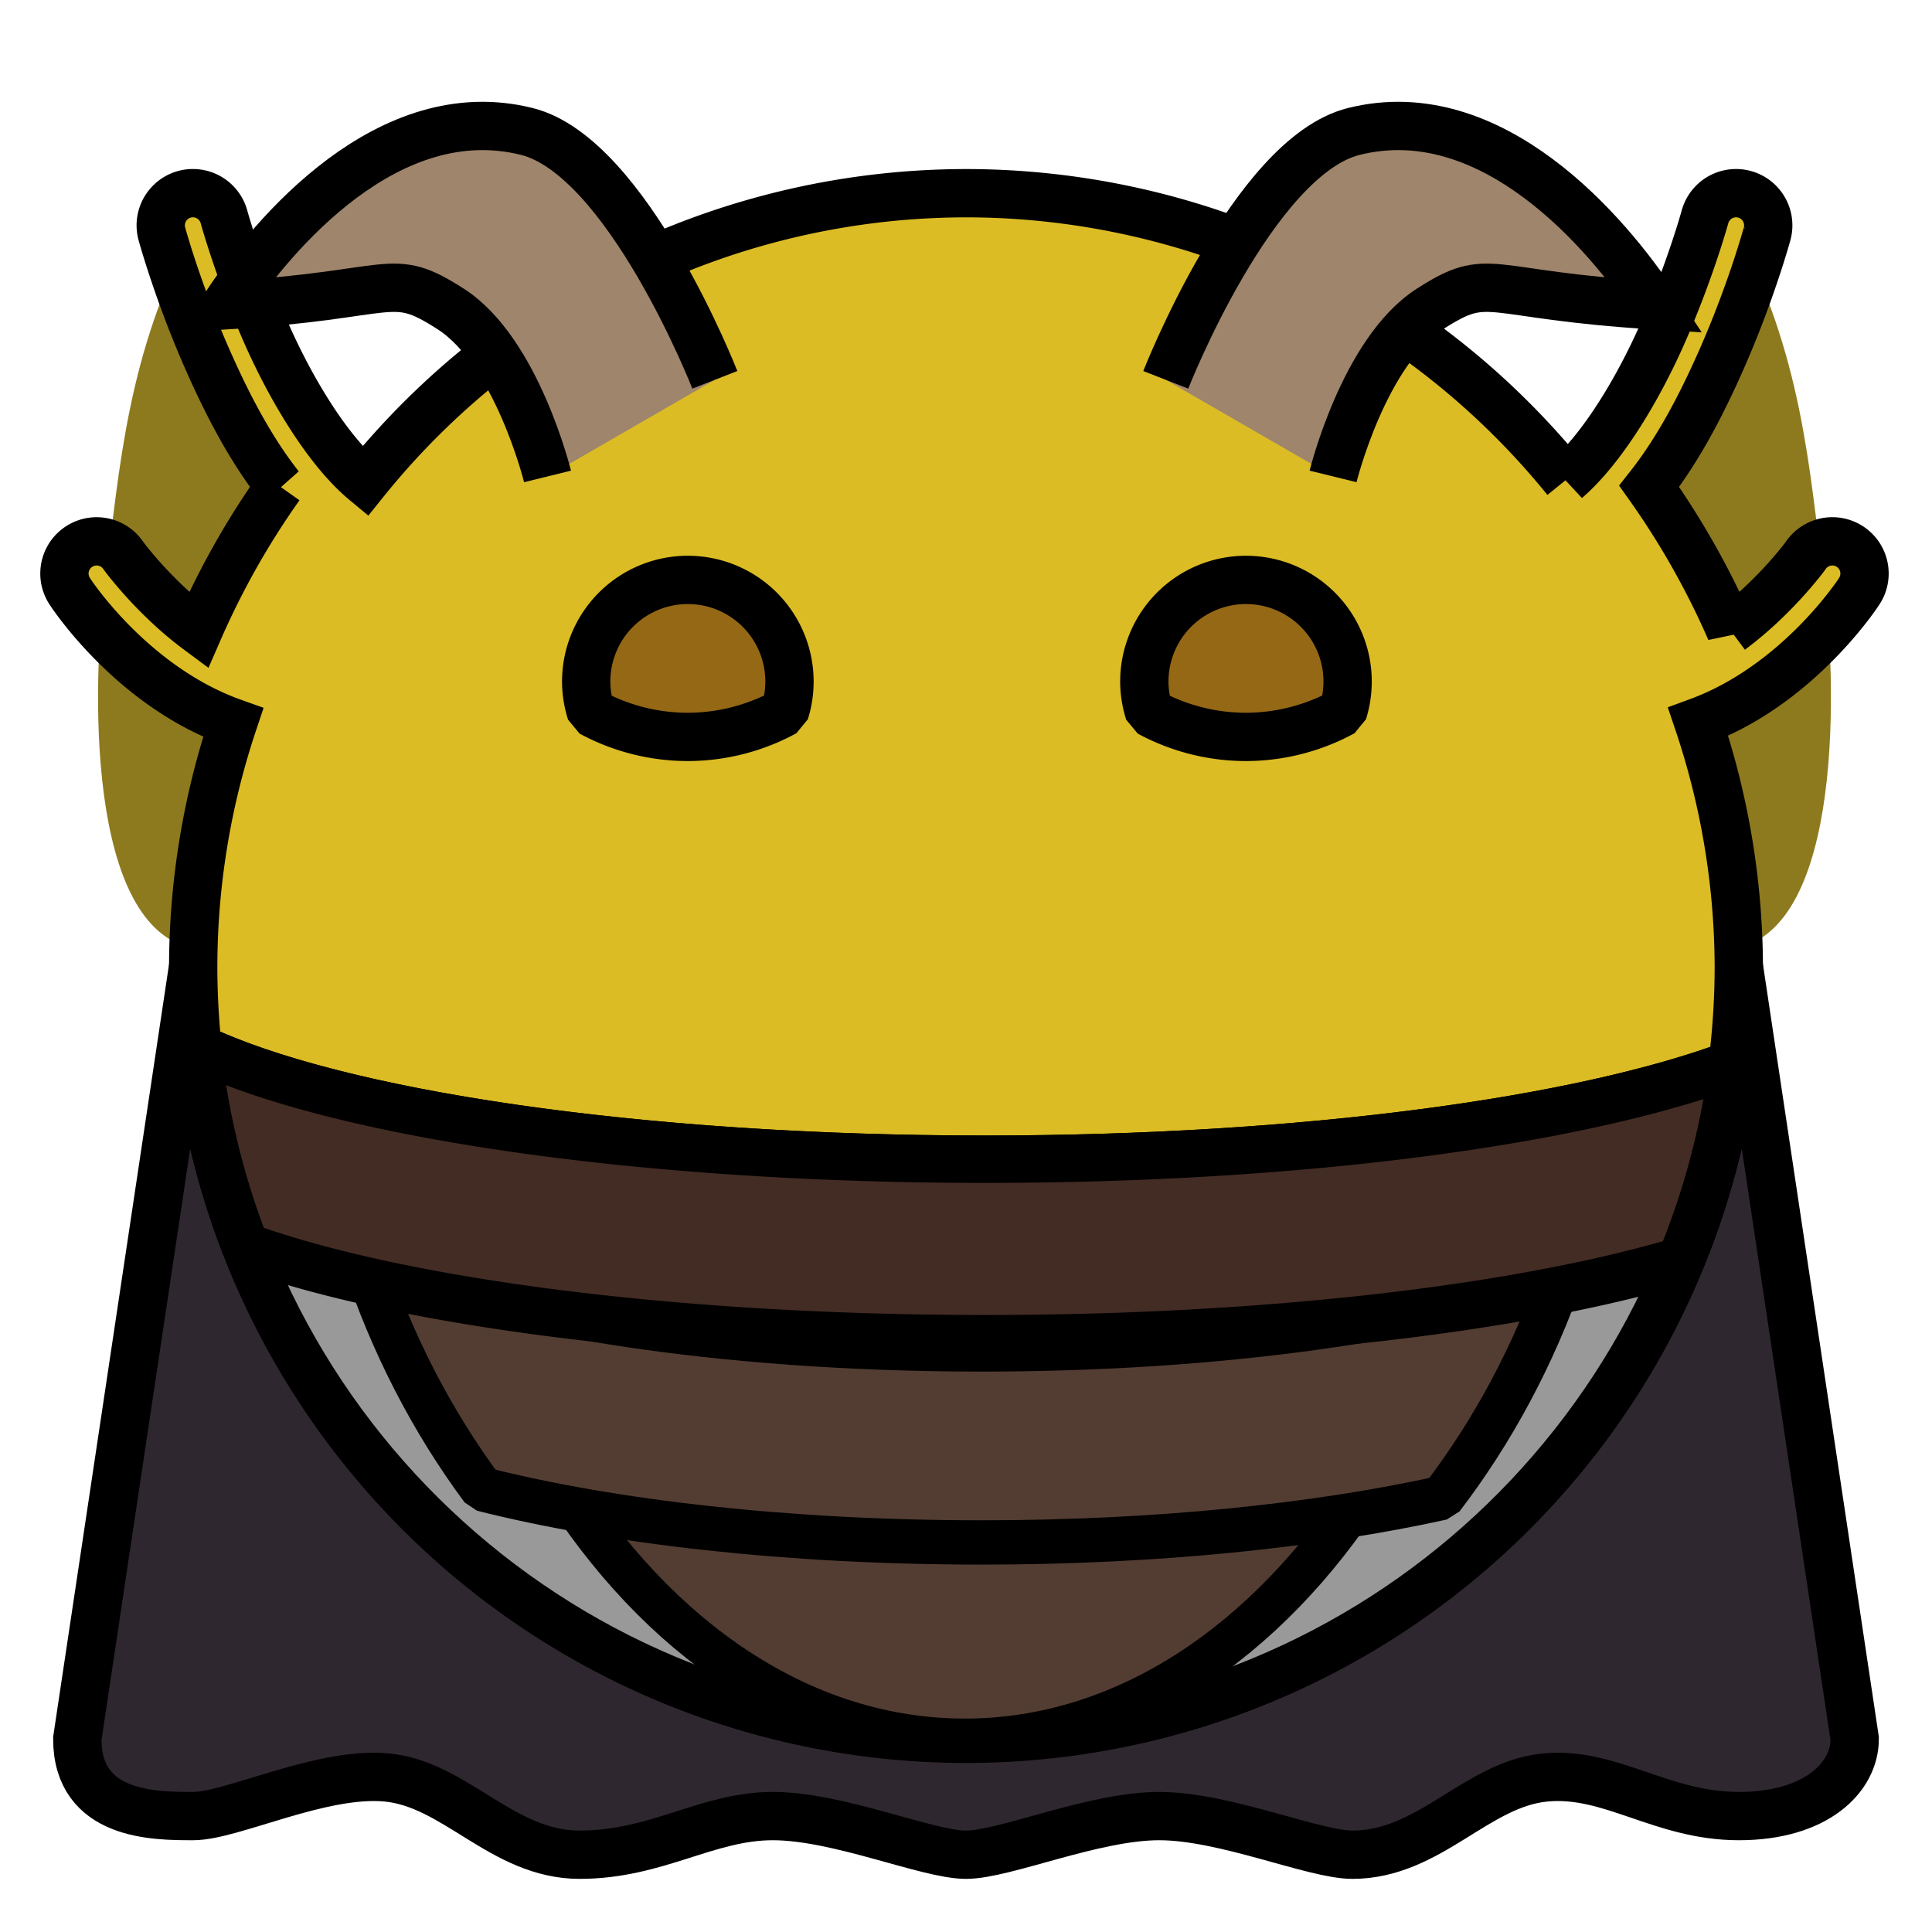
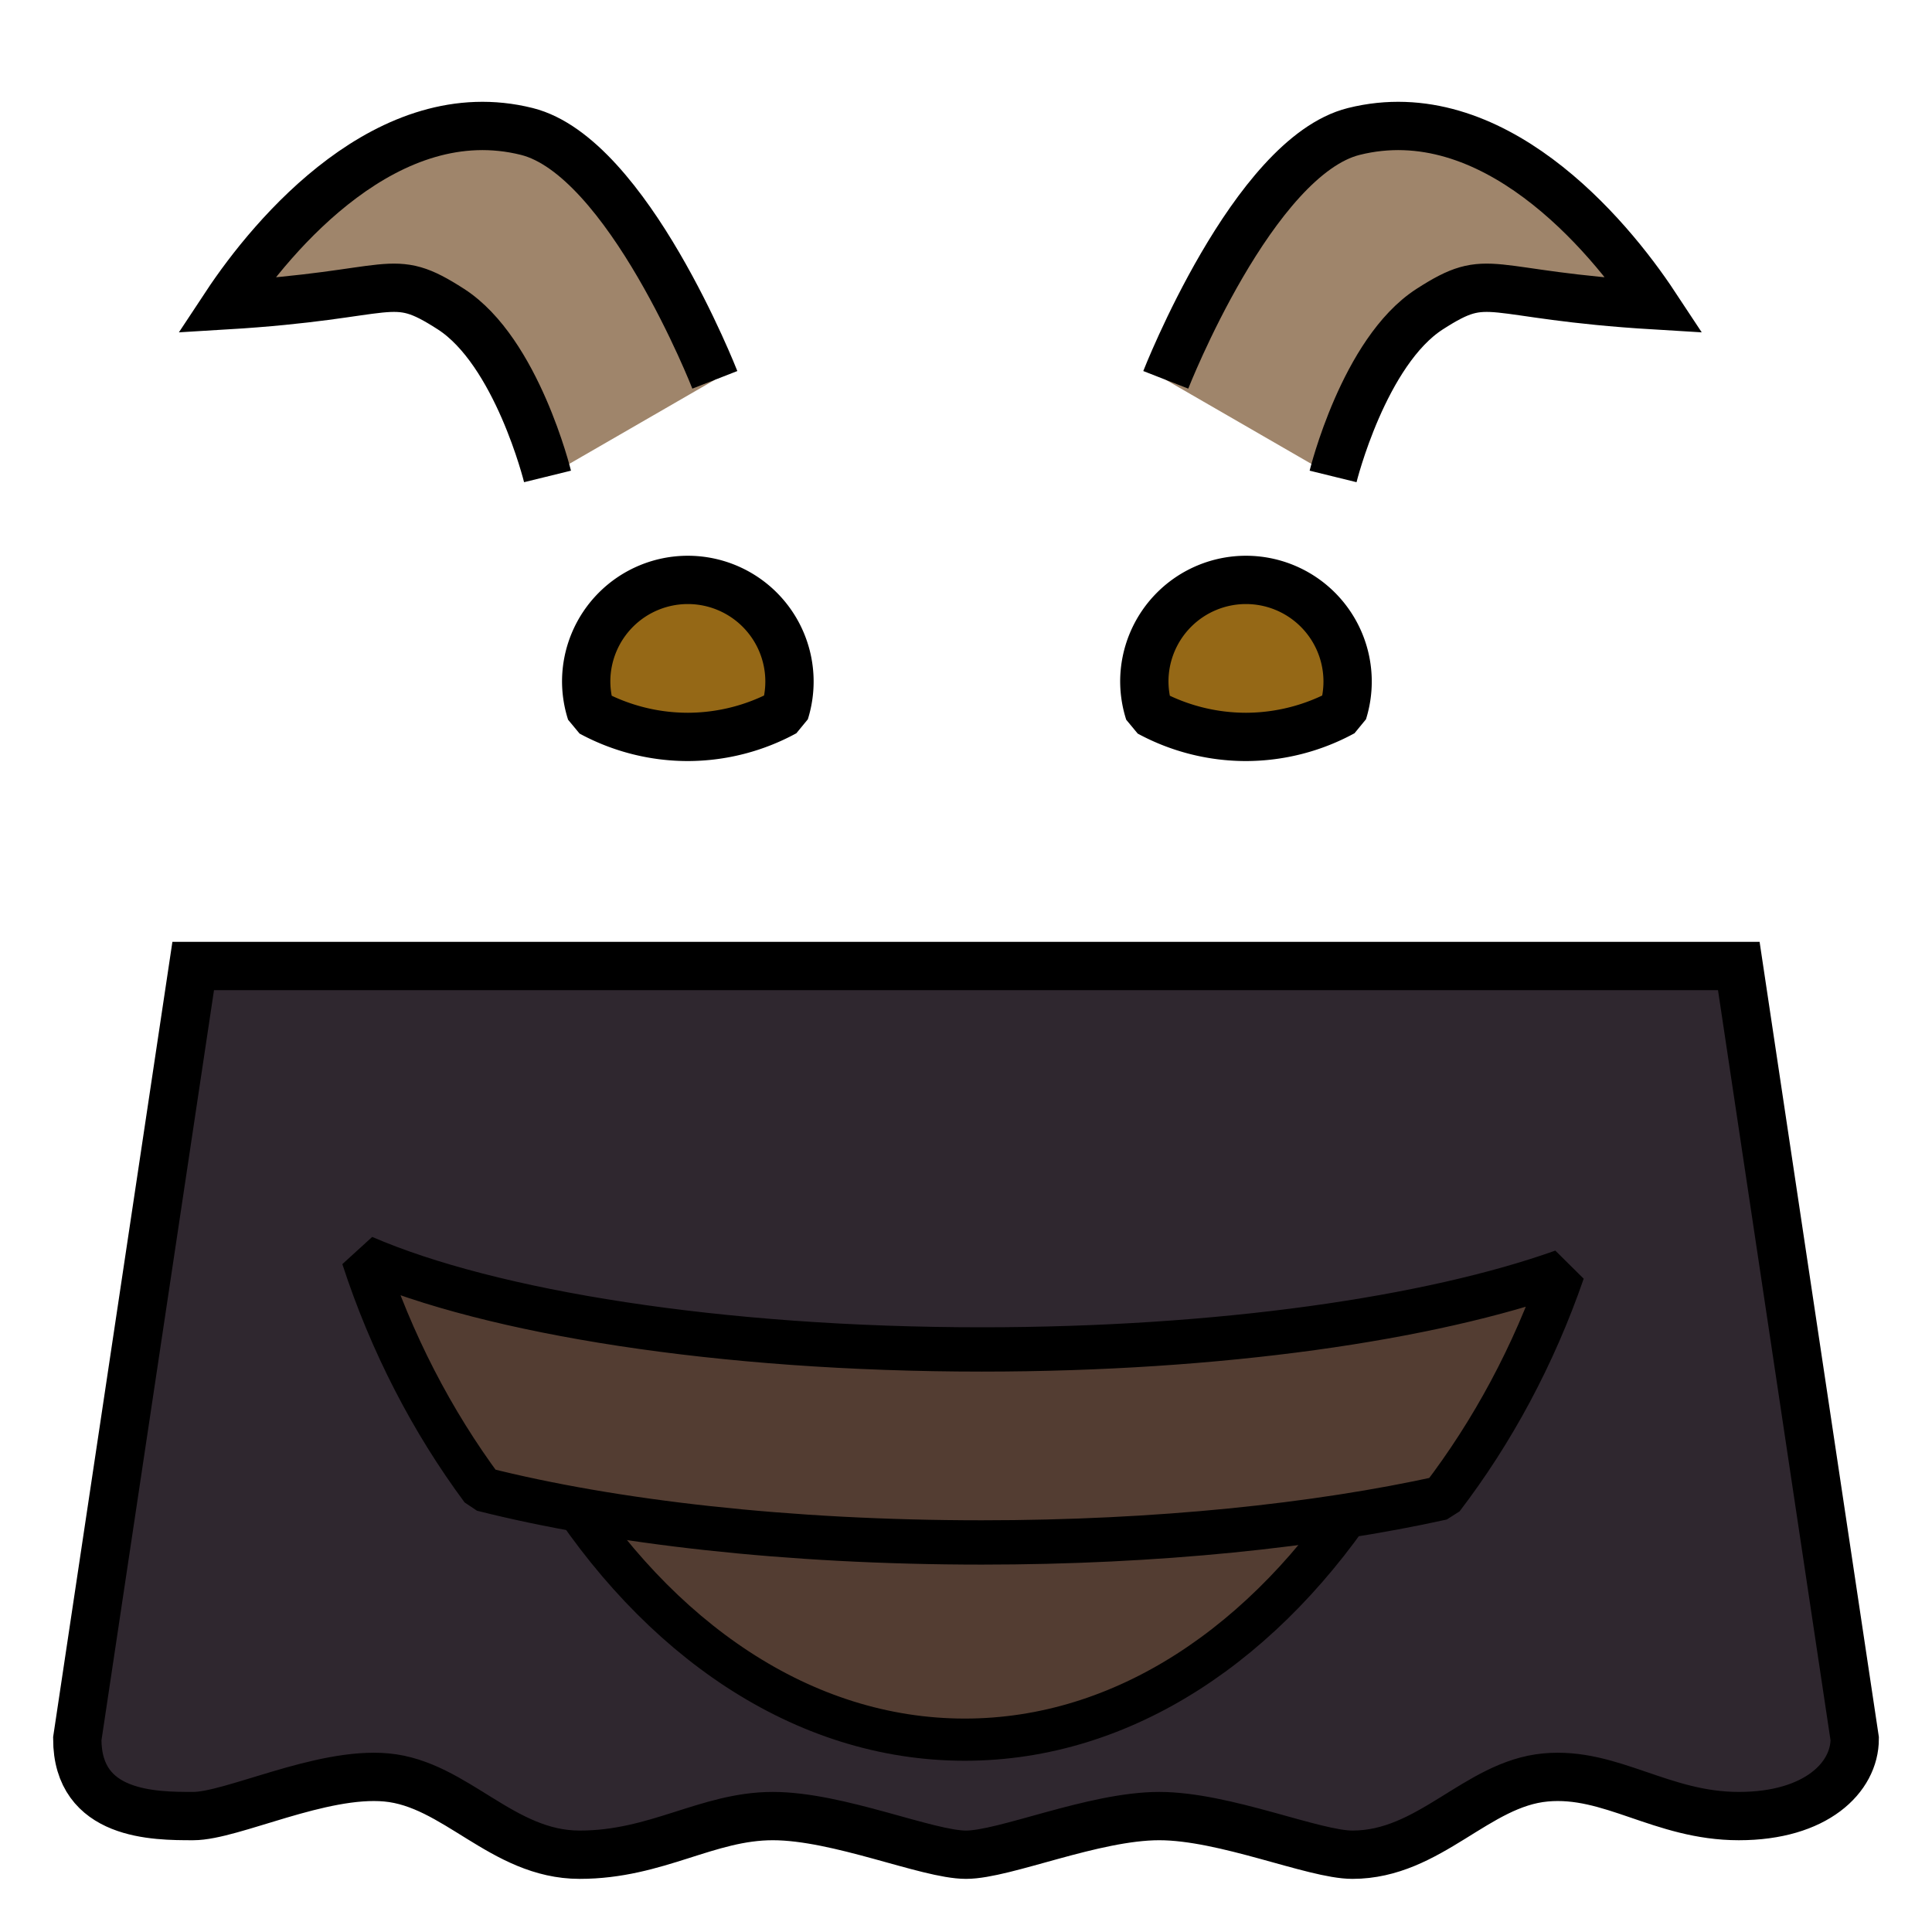
<svg xmlns="http://www.w3.org/2000/svg" viewBox="0 0 90 90">
  <defs>
    <filter id="f1" x="-50%" y="-50%" width="200%" height="200%">
      <feGaussianBlur in="SourceGraphic" stdDeviation="2" result="blur" />
      <feColorMatrix in="blur" type="matrix" values="0 0 0 0 0  0 0 0 0 0  0 0 0 0 0  0 0 0 100 -10" result="goo" />
      <feBlend in="SourceGraphic" in2="goo" />
    </filter>
  </defs>
  <g filter="url(#f1)">
    <svg viewBox="0 0 90 90" data-tags="back">
      <defs>
        <linearGradient id="d-V1Rv3-a">
          <stop offset="0" />
          <stop offset="1" stop-opacity="0" />
        </linearGradient>
      </defs>
      <path d="M81 45l5.4 36c0 1.8-1.8 3.6-5.4 3.6-3.6 0-5.953-2.08-9-1.8-3.218.295-5.4 3.6-9 3.6-1.8 0-5.94-1.8-9-1.8-3.06 0-7.2 1.8-9 1.8-1.8 0-5.94-1.8-9-1.8-3.06 0-5.4 1.8-9 1.8-3.6 0-5.782-3.305-9-3.6-3.047-.28-7.2 1.8-9 1.8-1.8 0-5.4 0-5.4-3.6L9 45h54z" fill="#2F272F" data-layer="smooth-cape/body" stroke="#000" stroke-width="2.25" />
    </svg>
    <svg viewBox="0 0 90 90" data-tags="body+fantasy">
      <g class="ears" fill="#8E7A1E">
-         <path d="M80.803 10.575c3.163 5.92 3.476 11.306 4.134 16.255.658 4.948.934 16.456-4.137 17.358l-6.637-20.553zM9.056 10.575C5.893 16.495 5.58 21.881 4.922 26.83c-.657 4.948-.934 16.456 4.137 17.358l6.637-20.553z" data-layer="body-aquatic/ears" />
-       </g>
-       <path d="M8.908 9a1.5 1.5 0 0 0-1.361 1.916s.753 2.753 2.15 5.9c.86 1.94 1.934 4.06 3.336 5.838a37.518 37.518 0 0 0-3.787 6.71c-2.087-1.548-3.49-3.47-3.49-3.47a1.5 1.5 0 0 0-1.225-.675 1.5 1.5 0 0 0-1.258 2.36s2.847 4.394 7.59 6.083A36 36 0 0 0 9 45a36 36 0 0 0 36 36 36 36 0 0 0 36-36 36 36 0 0 0-1.893-11.373c4.678-1.717 7.479-6.049 7.479-6.049a1.5 1.5 0 0 0-1.258-2.36 1.5 1.5 0 0 0-1.224.677s-1.403 1.921-3.49 3.468a37.518 37.518 0 0 0-3.788-6.709c1.402-1.778 2.476-3.899 3.336-5.838 1.397-3.147 2.15-5.9 2.15-5.9A1.5 1.5 0 0 0 80.801 9a1.5 1.5 0 0 0-1.381 1.121s-.704 2.556-2 5.477c-1.13 2.547-2.782 5.303-4.461 6.75A36 36 0 0 0 45 9a36 36 0 0 0-28.002 13.424c-1.712-1.422-3.406-4.23-4.559-6.826-1.296-2.921-2-5.477-2-5.477A1.5 1.5 0 0 0 9.06 9a1.5 1.5 0 0 0-.15 0z" fill="#DCBC24" data-layer="body-aquatic/body" stroke="#000" stroke-width="2.25" />
+         </g>
    </svg>
    <svg viewBox="0 0 90 90" data-tags="clothing">
-       <path d="M9.188 48.781C11.073 66.89 26.392 81.001 45 81.001c18.335-.001 33.474-13.713 35.719-31.438C73.666 52.208 60.748 54 45.906 54c-16.282 0-30.285-2.14-36.718-5.219z" fill="#999999" data-layer="armour-ribbed-plate/undergarment" stroke="#000" stroke-width="2.208" stroke-linecap="round" />
      <path d="M25.973 68.91c4.644 7.438 11.42 12.13 18.97 12.13 7.41 0 14.074-4.523 18.71-11.726-4.916 1.289-11.185 2.078-18.072 2.078-7.61 0-14.502-.947-19.608-2.482z" fill="#533D32" data-layer="armour-ribbed-plate/third-plate" stroke="#000" stroke-width="1.965" stroke-linecap="round" stroke-linejoin="bevel" />
      <path d="M16.929 58.568c1.304 4.003 3.2 7.647 5.543 10.806 6.06 1.533 14.236 2.479 23.263 2.479 8.168 0 15.605-.788 21.438-2.075 2.353-3.077 4.274-6.634 5.626-10.548-6.165 2.197-15.966 3.632-27.064 3.632-12.2 0-22.854-1.72-28.806-4.294z" fill="#533D32" data-layer="armour-ribbed-plate/second-plate" stroke="#000" stroke-width="2.064" stroke-linecap="round" stroke-linejoin="bevel" />
-       <path d="M9.188 48.781a35.74 35.74 0 0 0 2.253 9.285c7.122 2.575 19.869 4.295 34.465 4.295 13.28 0 25.005-1.435 32.381-3.632a35.745 35.745 0 0 0 2.432-9.166C73.666 52.208 60.748 54 45.906 54c-16.282 0-30.285-2.14-36.718-5.219z" fill="#432C24" data-layer="armour-ribbed-plate/armor" stroke="#000" stroke-width="2.208" stroke-linecap="round" stroke-linejoin="bevel" />
    </svg>
    <svg viewBox="0 0 90 90" data-tags="hat">
      <g class="horns" fill="#9F856B" stroke="#000" stroke-width="2.25">
        <path d="M54.306 17.694s4.066-10.397 8.759-11.57c6.429-1.608 11.812 4.74 14.03 8.1-8.036-.483-7.64-1.661-10.495.176-3.069 1.975-4.5 7.794-4.5 7.794M33.3 17.694s-4.065-10.397-8.758-11.57c-6.43-1.608-11.812 4.74-14.03 8.1 8.035-.483 7.64-1.661 10.494.176 3.07 1.975 4.5 7.794 4.5 7.794" data-layer="small-horns/horns" />
      </g>
    </svg>
    <svg viewBox="0 0 90 90" data-tags="eyes">
      <g class="eyes" fill="#956816" stroke="#000" stroke-width="2.25" stroke-linecap="round" stroke-linejoin="bevel">
        <path d="M32.043 27.014a4.735 4.735 0 0 0-4.736 4.736 4.735 4.735 0 0 0 .228 1.434 9.47 9.47 0 0 0 4.508 1.144 9.47 9.47 0 0 0 4.516-1.158 4.735 4.735 0 0 0 .218-1.42 4.735 4.735 0 0 0-4.734-4.736zM58.043 27.014a4.735 4.735 0 0 0-4.736 4.736 4.735 4.735 0 0 0 .228 1.434 9.47 9.47 0 0 0 4.508 1.144 9.47 9.47 0 0 0 4.516-1.158 4.735 4.735 0 0 0 .218-1.42 4.735 4.735 0 0 0-4.734-4.736z" data-layer="eyes-excited/eyes" />
      </g>
    </svg>
  </g>
</svg>